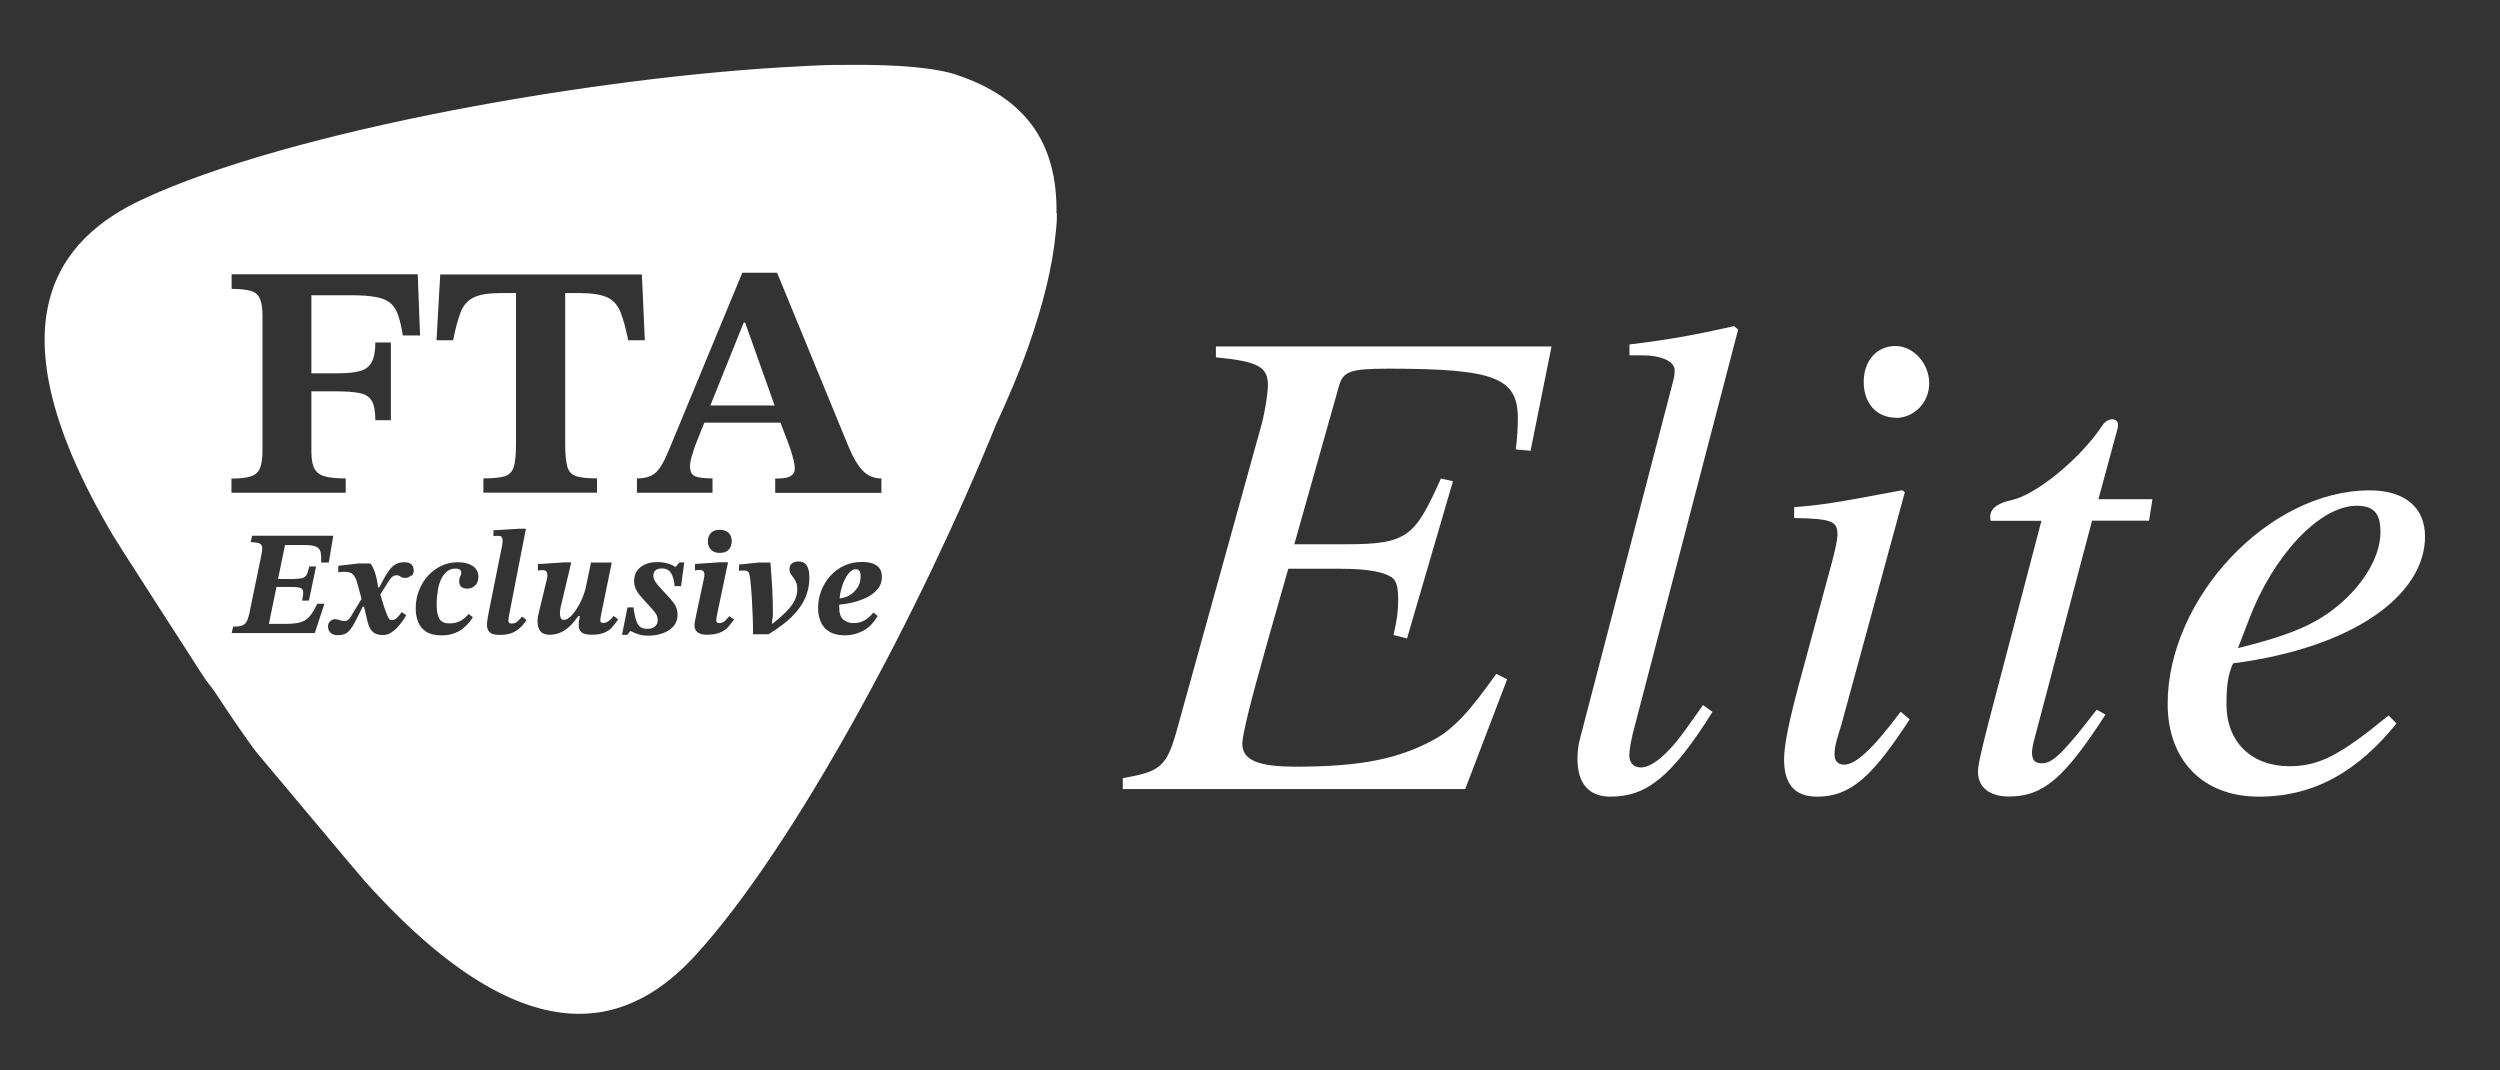
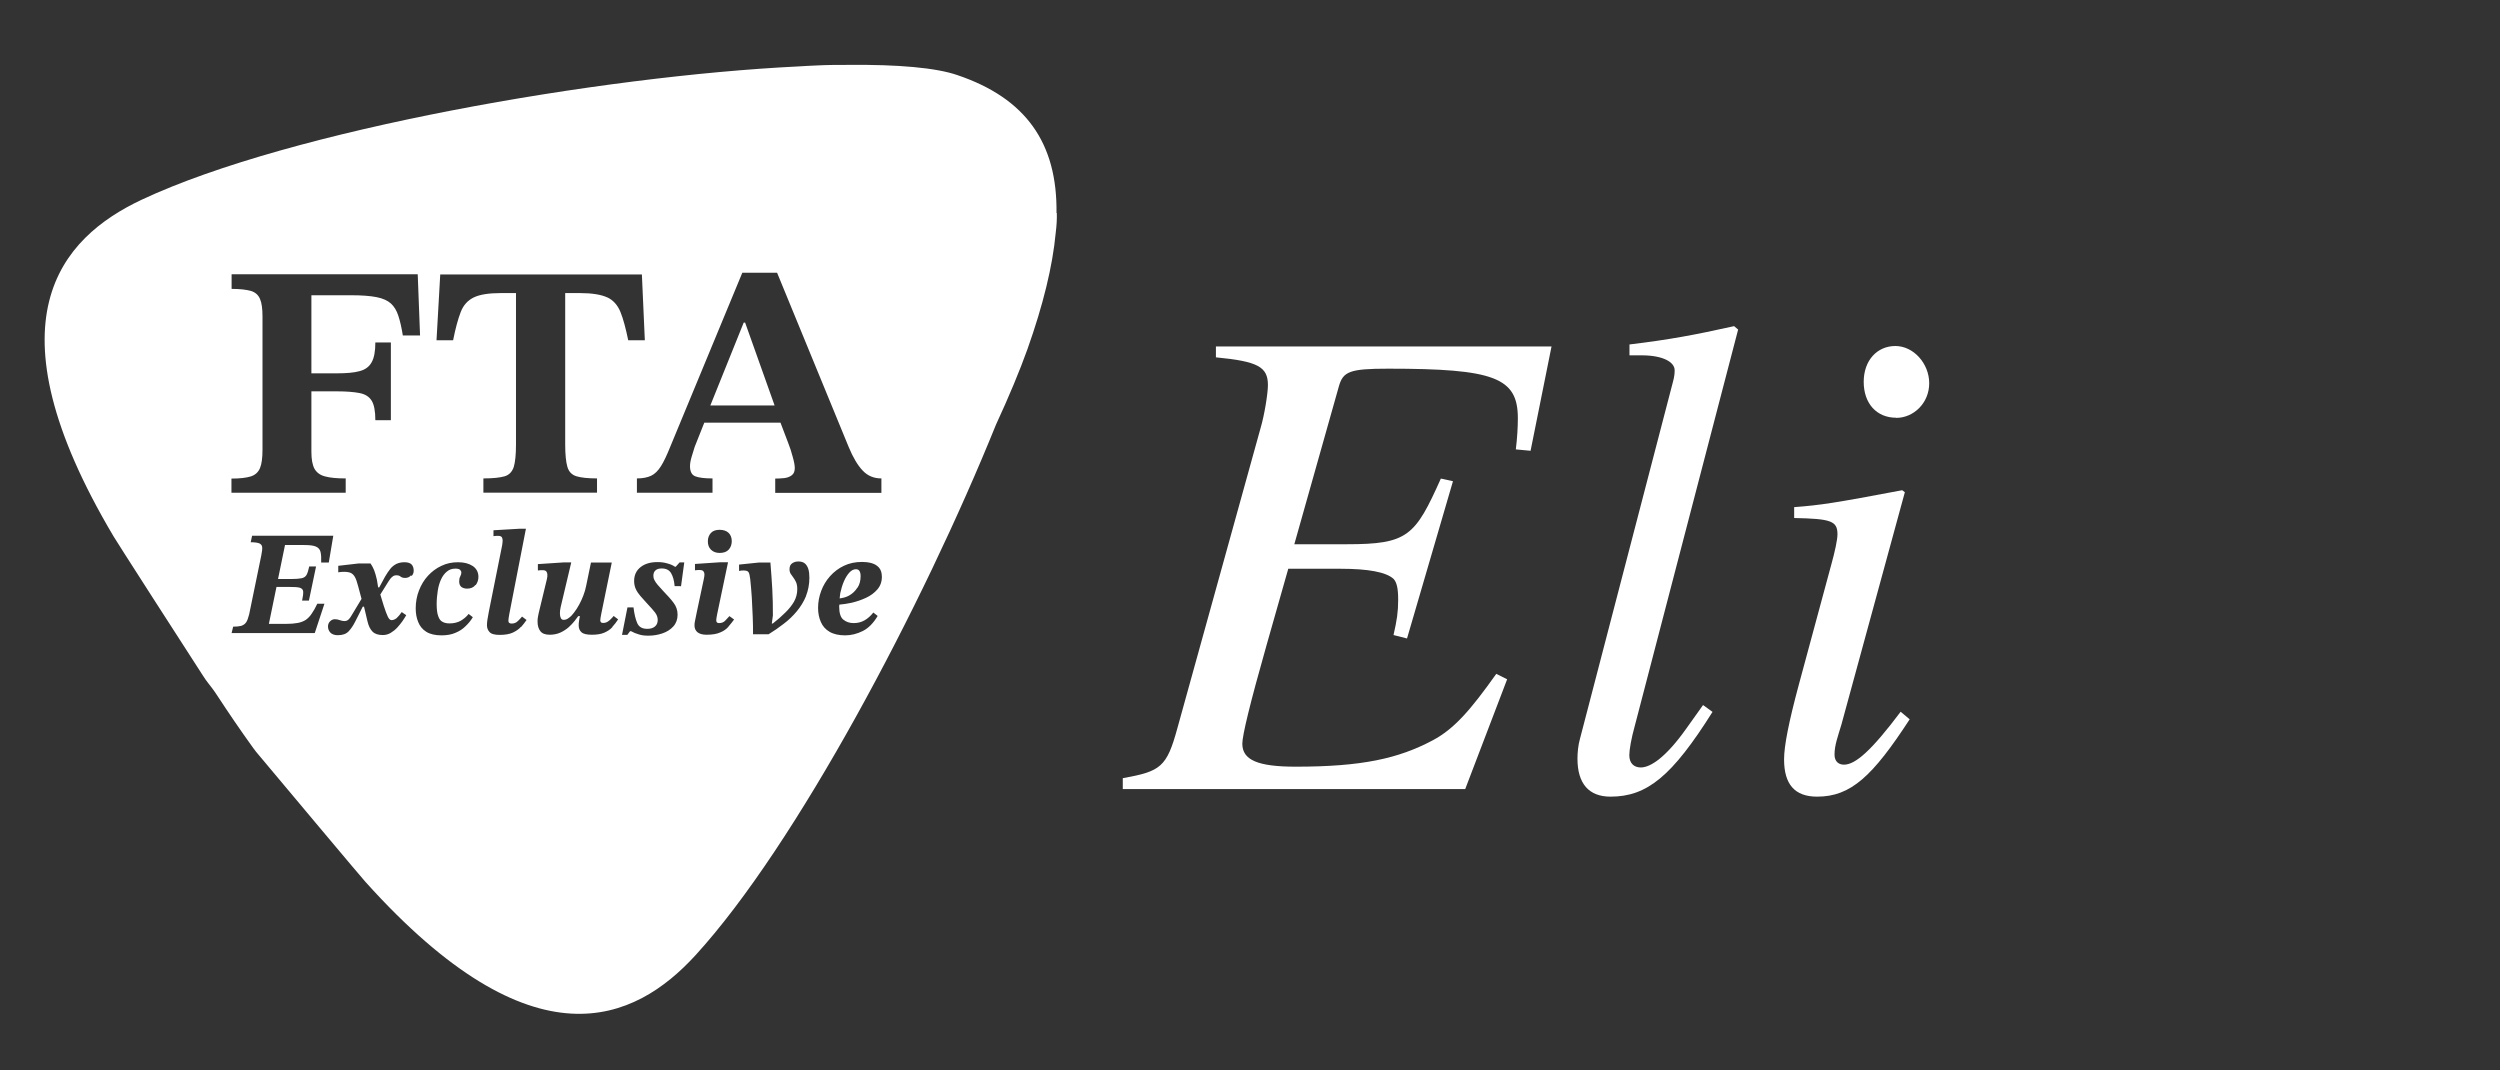
<svg xmlns="http://www.w3.org/2000/svg" id="Isolation_Mode" version="1.1" viewBox="0 0 161.05 68.95">
  <rect x="0" y="0" width="161.05" height="68.95" fill="#333333" stroke="none" />
  <defs>
    <style>
      .st0, .st1 {
        fill: #fff;
      }

      .st1 {
        fill-rule: evenodd;
      }
    </style>
  </defs>
  <path class="st0" d="M98.61,29.04l-.96-.09c.09-.74.13-1.44.13-2.01,0-2.62-1.52-3.19-8.35-3.19-2.48,0-2.91.18-3.18,1.14l-2.87,10.17h3.39c3.92,0,4.39-.52,6.05-4.23l.78.17-2.96,10.13-.87-.22c.22-.96.3-1.49.3-2.27,0-.74-.09-1.13-.3-1.35-.48-.44-1.65-.65-3.39-.65h-3.39l-1.39,4.89c-1.09,3.84-1.57,5.85-1.57,6.38,0,1.05,1,1.48,3.44,1.48,4.26,0,6.61-.52,8.83-1.7,1.39-.74,2.44-1.96,4.09-4.28l.7.35-2.7,7.07h-22.06v-.7c2.44-.44,2.83-.7,3.52-3.23l5.35-19.3c.26-.87.48-2.27.48-2.79,0-1.18-.65-1.53-3.35-1.79v-.7h21.62l-1.35,6.72Z" />
  <path class="st0" d="M105.31,46.77c-.22.79-.35,1.53-.35,1.88,0,.52.3.79.74.79.65,0,1.65-.7,2.92-2.49l1.09-1.53.61.44c-2.61,4.15-4.22,5.46-6.57,5.46-1.39,0-2.13-.83-2.13-2.45,0-.35.04-.87.17-1.31l5.96-22.88c.13-.44.13-.7.13-.83,0-.52-.74-.96-2.13-.96h-.78v-.7c2.57-.31,4.18-.61,6.74-1.18l.26.22-6.66,25.54Z" />
  <path class="st0" d="M123.02,46.34c-2.39,3.67-3.79,4.98-5.96,4.98-1.44,0-2.13-.79-2.13-2.4,0-.87.3-2.4.96-4.85l2.09-7.73c.22-.79.39-1.57.39-1.92,0-.87-.43-1-2.79-1.05v-.7c1.7-.13,2.57-.26,6.96-1.09l.17.13-4.09,14.98c-.22.74-.44,1.31-.44,1.92,0,.44.26.65.61.65.74,0,1.78-.92,3.65-3.41l.57.48ZM122.15,26.91c-1.26,0-2.09-.92-2.09-2.31s.87-2.31,2.04-2.31,2.18,1.13,2.18,2.4-1,2.23-2.13,2.23" />
-   <path class="st0" d="M138.42,33.54h-3.65l-3.78,14.32c-.04.17-.09.48-.09.61,0,.57.26.7.65.7.7,0,1.39-.7,3.52-3.45l.57.31c-2.61,4.02-3.96,5.28-6.22,5.28-1.17,0-2-.52-2-1.61,0-.48.35-1.83.7-3.23l3.39-12.92h-3.26c-.04-.13-.04-.26-.04-.26,0-.48.39-.87,1.44-1.09,1.39-.31,4.22-2.45,5.79-4.8.17-.26.44-.39.61-.39.26,0,.39.13.39.35,0,0,0,.22-.04.3l-1.22,4.5h3.48l-.22,1.4Z" />
-   <path class="st0" d="M154.39,46.6c-2.48,3.06-5.26,4.72-8.88,4.72s-5.87-2.36-5.87-5.98c0-6.77,6.48-13.75,13.01-13.75,2.31,0,3.57,1.13,3.57,2.97,0,3.75-4.57,7.16-12.36,8.17-.43.87-.43,2.01-.43,2.66,0,2.4,1.61,3.97,4.05,3.97,1.91,0,3.26-.7,6.39-3.27l.52.52ZM144.17,41.75c3.74-.92,5.39-1.7,7-3.23,1.35-1.31,2.18-2.88,2.18-4.24,0-1.05-.3-1.7-1.52-1.7-2.48,0-5.44,3.36-6.92,7.25l-.74,1.92Z" />
  <polygon class="st1" points="47.91 20.78 45.76 26.12 49.9 26.12 48 20.78 47.91 20.78" />
  <path class="st1" d="M55.24,37.86c.14-.21.2-.46.2-.74,0-.14-.02-.25-.07-.33-.05-.08-.12-.12-.23-.12-.15,0-.29.07-.42.21-.13.14-.25.33-.35.56-.1.23-.18.49-.24.77-.02.11-.02.22-.04.34.22-.03.42-.08.6-.18.22-.12.4-.29.54-.51" />
  <path class="st1" d="M68.06,13.73c.06-4.52-1.98-7.4-6.38-8.89-1.38-.48-3.85-.69-7-.66-.69,0-1.4,0-2.14.04-.35.01-.73.04-1.12.06-12.71.62-32.65,4.07-42.28,8.58-5.24,2.46-10.09,7.78-1.82,21.7-.02,0,4.82,7.53,5.77,8.99.11.17.22.33.34.48.08.11.16.21.24.31.12.16.23.32.34.49.7,1.07,1.46,2.19,2.29,3.34.12.17.25.33.38.48,1.14,1.36,6.86,8.19,6.87,8.17,10.83,12.04,17.35,8.99,21.26,4.71,6.47-7.08,14.61-22.45,19.35-34.17.85-1.84,1.54-3.5,2.03-4.87,1.01-2.85,1.62-5.34,1.82-7.5.06-.47.08-.89.07-1.25,0,0,0-.01,0-.02M14.92,30.83c.54,0,.95-.05,1.24-.14.28-.09.48-.27.59-.54.11-.26.16-.66.16-1.19v-8.57c0-.5-.05-.88-.16-1.13-.11-.26-.3-.43-.59-.52-.29-.08-.7-.13-1.24-.13v-.94h11.99l.15,3.94h-1.11c-.08-.51-.18-.94-.29-1.27-.11-.34-.27-.6-.48-.79-.21-.19-.52-.33-.93-.41-.41-.08-.96-.12-1.65-.12h-2.54v5.03h1.64c.61,0,1.1-.04,1.46-.14.36-.09.62-.28.78-.57.16-.28.24-.71.24-1.28h1v5.01h-1c0-.58-.08-1.01-.24-1.26-.16-.26-.42-.42-.78-.49-.36-.07-.85-.11-1.46-.11h-1.64v3.9c0,.49.07.85.2,1.09.14.24.36.41.68.49.32.09.77.13,1.33.13v.92h-7.36v-.92ZM20.26,40.78h-5.34l.1-.41c.21,0,.38-.02.51-.05.13-.04.24-.11.32-.22.08-.11.14-.29.2-.52l.78-3.79c.05-.24.07-.42.06-.54s-.08-.2-.19-.25c-.11-.04-.3-.07-.55-.07l.09-.42h5.23l-.29,1.73h-.49c.01-.29,0-.51-.04-.68-.04-.17-.14-.28-.3-.35-.16-.07-.41-.1-.76-.1h-1.23l-.45,2.19h.83c.31,0,.54-.02.69-.05.15-.03.26-.11.32-.22.06-.11.12-.3.17-.54h.44l-.46,2.2h-.44c.06-.27.08-.46.07-.59-.01-.12-.09-.2-.22-.24-.14-.04-.36-.05-.67-.05h-.83l-.49,2.38h1.09c.3,0,.56-.02.77-.06.21-.04.38-.11.52-.2.14-.1.27-.23.38-.4.12-.17.24-.38.36-.64h.46l-.62,1.88ZM26.48,37.06c-.09.11-.22.17-.38.17-.13,0-.23-.03-.3-.09-.07-.06-.16-.08-.26-.08-.11,0-.2.03-.27.1-.08.06-.16.16-.24.29l-.53.85.22.72c.11.34.2.58.27.72.07.14.15.21.23.21.12,0,.23-.05.33-.13.1-.09.21-.22.33-.39l.29.2c-.06.11-.14.23-.24.38-.1.14-.21.28-.34.42s-.27.25-.42.34c-.15.09-.32.14-.51.14-.29,0-.51-.07-.66-.22s-.26-.37-.33-.68l-.22-.93h-.08l-.48.95c-.13.26-.27.47-.43.64-.16.17-.39.25-.7.25-.22,0-.37-.06-.48-.17-.1-.11-.15-.24-.15-.39,0-.13.04-.24.13-.33.09-.09.19-.14.31-.14.11,0,.21.02.32.06.11.04.2.06.29.06.06,0,.12-.01.17-.03.05-.02.1-.06.15-.12.05-.06.11-.14.17-.25l.62-1.03-.22-.82c-.07-.27-.14-.48-.22-.61-.08-.13-.18-.22-.3-.26-.12-.04-.28-.06-.48-.05-.06,0-.16.01-.28.03v-.42l1.3-.15h.78c.09.13.17.28.23.43.06.15.12.36.18.62l.08.49h.07l.38-.7c.11-.19.22-.35.33-.49.11-.14.24-.24.39-.32.15-.07.32-.11.52-.11.22,0,.38.05.47.15.09.1.13.23.13.41,0,.11-.04.22-.13.33M30.63,37.68c-.12.16-.3.24-.54.24-.15,0-.27-.04-.37-.11-.09-.08-.14-.19-.14-.35,0-.13.02-.24.07-.33.05-.09.07-.18.07-.25,0-.06-.03-.12-.08-.17-.05-.05-.15-.08-.3-.08-.22,0-.4.06-.55.19-.15.12-.28.29-.38.51-.1.22-.17.46-.21.73-.04.27-.07.55-.07.84,0,.34.03.61.1.79.06.18.15.31.28.37.12.07.27.1.45.1.28,0,.52-.06.72-.17.2-.12.37-.26.51-.44l.27.21c-.13.22-.29.41-.48.59-.18.18-.4.32-.65.42-.25.11-.55.16-.89.16-.41,0-.74-.08-.98-.23s-.42-.37-.52-.63c-.11-.26-.16-.56-.16-.88,0-.41.07-.79.21-1.15.14-.36.33-.68.58-.95.25-.27.54-.49.87-.64.33-.16.68-.23,1.07-.23s.69.08.94.24c.24.16.37.4.37.7,0,.2-.06.38-.18.54M33.56,40.38c-.13.15-.31.27-.52.37-.21.1-.5.15-.85.15-.33,0-.55-.06-.66-.19-.11-.12-.16-.27-.16-.43,0-.11.01-.23.03-.36.02-.13.05-.3.09-.51l.86-4.29c.02-.13.03-.24.03-.32,0-.06-.02-.13-.05-.19-.04-.06-.12-.09-.24-.09-.08,0-.18,0-.3.02v-.38l1.7-.1h.39l-1.07,5.49c-.04.22-.06.37-.06.44,0,.06.02.11.06.14.04.03.09.04.15.04.16,0,.29-.05.4-.16s.2-.2.27-.29l.29.22c-.1.15-.22.3-.35.45M39.44,40.41c-.14.15-.31.26-.52.35-.21.09-.47.13-.79.13s-.55-.05-.67-.16c-.12-.11-.18-.25-.18-.43,0-.09,0-.18.02-.29.01-.1.04-.21.06-.32h-.11c-.06.08-.14.19-.24.32-.11.13-.23.27-.38.4-.15.13-.33.25-.53.34-.2.09-.43.14-.69.14-.28,0-.49-.08-.6-.23-.12-.15-.18-.36-.18-.61,0-.11,0-.22.03-.34s.04-.24.08-.37l.49-2.03c.01-.06.02-.12.03-.17,0-.05,0-.09,0-.14,0-.06-.02-.12-.06-.18-.04-.06-.13-.09-.25-.09-.08,0-.18,0-.3.02v-.41l1.66-.11h.49l-.68,2.87c-.02.08-.03.15-.04.22,0,.07-.01.14-.01.2,0,.12.02.22.06.3s.1.11.19.11c.11,0,.22-.04.33-.13.12-.08.23-.2.34-.35.11-.15.22-.31.32-.5.1-.18.19-.38.27-.59.08-.21.14-.41.18-.62l.31-1.5h1.34l-.68,3.32c-.04.2-.06.34-.06.41,0,.04.01.07.04.11.03.04.08.05.15.05.11,0,.21-.03.3-.09.09-.06.17-.13.24-.21.07-.07.11-.12.13-.15l.29.22c-.11.17-.23.33-.37.48M39.12,19.16c-.38-.18-.98-.28-1.77-.28h-.94v9.76c0,.64.05,1.12.14,1.43.09.32.29.52.58.61.29.09.74.14,1.33.14v.92h-7.32v-.92c.63,0,1.08-.05,1.38-.14.29-.09.48-.3.58-.61.09-.31.14-.79.14-1.43v-9.76h-.96c-.78,0-1.37.09-1.76.28-.39.19-.67.5-.84.94-.17.44-.34,1.05-.49,1.82h-1.07l.24-4.24h12.99l.19,4.24h-1.07c-.16-.77-.32-1.38-.5-1.82-.18-.44-.46-.76-.84-.94M43.84,37.76h-.38c-.03-.36-.11-.64-.23-.84-.12-.2-.32-.3-.6-.3-.18,0-.32.04-.41.13-.09.08-.13.2-.13.34,0,.1.02.19.07.28.04.09.11.19.21.31.1.11.22.25.37.41.26.27.48.51.65.74.17.22.26.48.26.77s-.09.55-.27.75c-.18.2-.41.35-.7.45-.29.1-.59.15-.91.15-.23,0-.43-.02-.61-.08-.18-.05-.35-.12-.51-.21h-.06l-.18.24h-.34l.35-1.77h.39c.05.42.13.76.24,1.01.11.25.32.37.65.37.21,0,.37-.05.49-.15.12-.1.18-.24.18-.42s-.06-.33-.17-.48c-.11-.15-.29-.34-.51-.58-.16-.17-.3-.33-.43-.48-.13-.15-.23-.3-.3-.45-.07-.15-.11-.33-.11-.52,0-.38.14-.68.42-.9.28-.22.64-.32,1.08-.32.21,0,.42.02.62.08.2.05.37.12.51.22h.05l.25-.28h.3l-.21,1.55ZM46.92,40.38c-.13.15-.3.27-.52.36-.22.1-.51.15-.88.15-.27,0-.47-.06-.6-.17-.12-.11-.18-.25-.18-.42,0-.08,0-.18.03-.29.02-.11.06-.31.12-.59l.45-2.12c.03-.13.04-.23.04-.31,0-.06-.02-.12-.06-.18-.04-.06-.12-.09-.25-.09-.08,0-.18,0-.3.02v-.41l1.64-.11h.49l-.7,3.34c-.04.2-.06.33-.06.4,0,.12.06.18.18.18.16,0,.3-.05.4-.16.1-.11.19-.2.27-.29l.3.22c-.11.15-.23.3-.36.45M45.6,34.87c0-.22.07-.4.2-.54.13-.14.32-.2.56-.2s.45.07.58.2c.13.13.2.31.2.53s-.07.41-.2.55c-.13.14-.32.21-.58.21-.23,0-.42-.07-.56-.21-.14-.14-.2-.32-.2-.54M51.93,38.39c-.15.36-.35.69-.6.99-.25.3-.53.57-.85.81-.31.24-.64.47-.97.67h-1c0-.34,0-.72-.02-1.13s-.04-.83-.06-1.25c-.03-.42-.06-.81-.1-1.17-.03-.23-.06-.38-.11-.45-.04-.07-.15-.11-.31-.11-.08,0-.18,0-.3.03v-.41l1.26-.13h.76c.05.61.09,1.18.12,1.71.03.53.04,1.09.04,1.69l-.07.53h.06c.3-.23.57-.47.8-.7.24-.23.43-.47.57-.71.14-.25.21-.52.21-.81,0-.19-.03-.34-.08-.45-.05-.11-.11-.21-.17-.29-.06-.08-.12-.16-.17-.24-.05-.08-.08-.18-.08-.3,0-.18.06-.31.17-.38.11-.08.24-.12.4-.12.17,0,.31.04.41.12.1.08.18.2.23.36.05.16.07.34.07.57,0,.43-.08.82-.22,1.18M54.32,39.91c.18.15.4.23.67.23s.49-.06.69-.17c.2-.11.4-.28.58-.51l.28.22c-.28.47-.6.79-.96.97-.36.18-.74.28-1.14.28s-.75-.08-1-.23c-.26-.15-.45-.37-.56-.63-.12-.27-.18-.57-.18-.91,0-.38.07-.74.2-1.09.13-.35.32-.67.57-.95.25-.28.55-.51.89-.67.35-.17.74-.25,1.18-.25.19,0,.38.02.58.07.19.05.36.14.49.28.13.14.2.34.2.61,0,.32-.1.59-.29.81-.19.22-.43.4-.73.54-.3.14-.6.24-.93.32-.29.06-.54.1-.79.12,0,.04-.01.09-.01.13,0,.41.09.7.27.84M56.79,31.75h-6.85v-.92c.18,0,.37-.01.57-.03.19-.02.36-.08.49-.18.14-.1.2-.26.2-.47,0-.16-.04-.39-.13-.71-.08-.31-.18-.62-.3-.92l-.49-1.29h-4.91l-.62,1.56c-.06.18-.12.39-.19.62-.07.23-.11.44-.11.62,0,.34.11.56.33.65.22.09.59.14,1.12.14v.92h-4.87v-.92c.37,0,.67-.06.91-.17.24-.11.45-.32.64-.62.19-.3.39-.73.61-1.28l4.63-11.18h2.24l4.61,11.22c.28.68.59,1.2.91,1.53.32.34.72.5,1.2.5v.92Z" />
</svg>